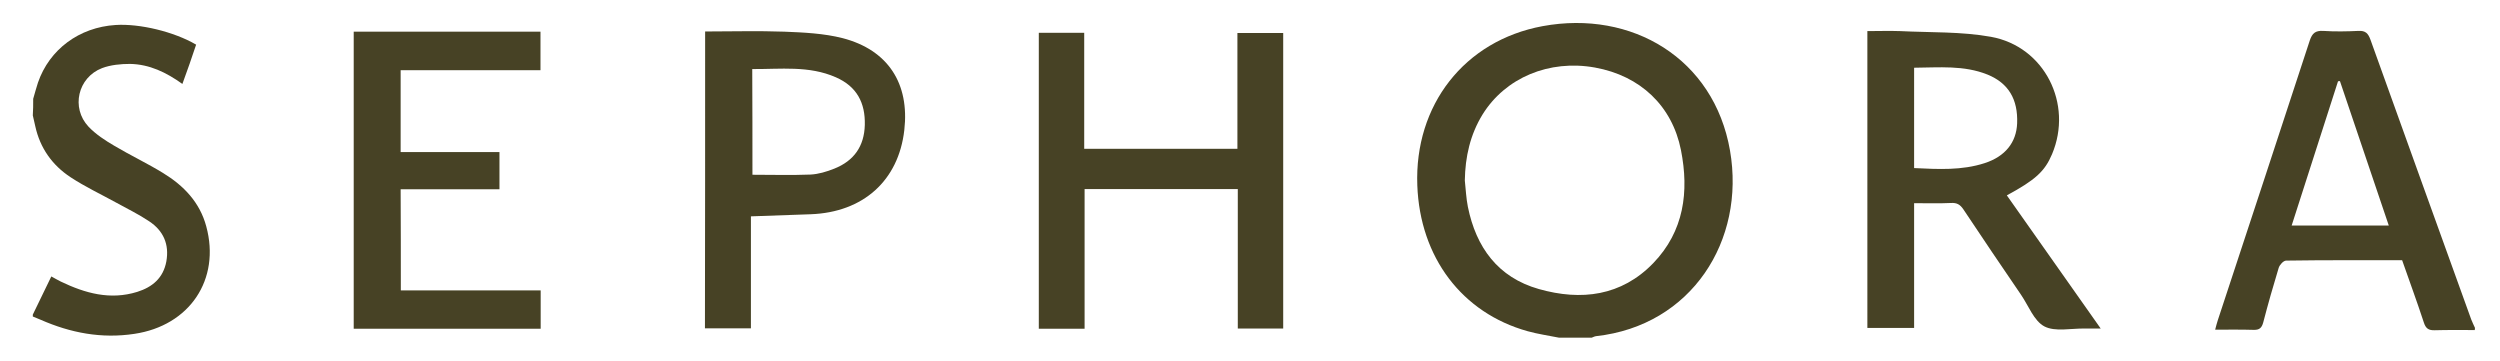
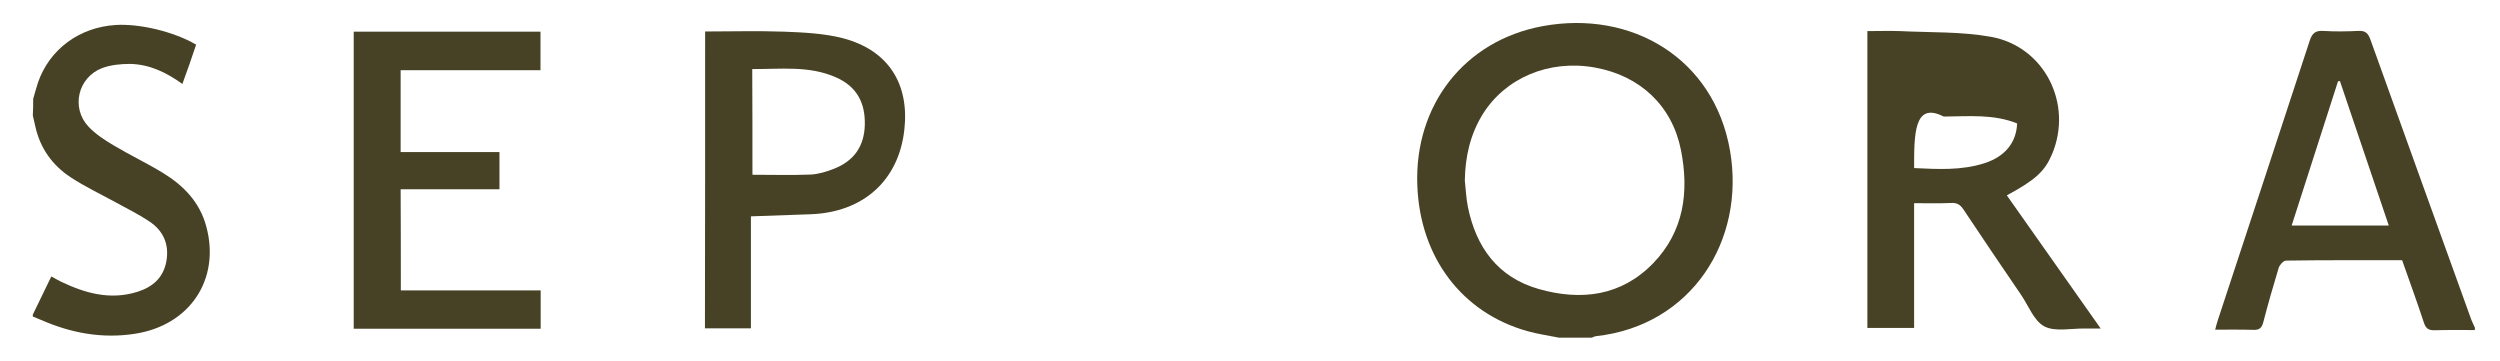
<svg xmlns="http://www.w3.org/2000/svg" xml:space="preserve" style="enable-background:new 0 0 1310.4 189.2;" viewBox="0 0 1310.4 189.2" y="0px" x="0px" id="Vrstva_1" version="1.1">
  <style type="text/css">
	.st0{fill:#474225;}
</style>
  <g>
    <path d="M817.2,177c-5.5-1.1-11.1-1.9-16.5-3.4c-34.4-9.6-56.4-38.7-57.8-76.4c-1.6-42,24.6-75.9,65.7-83.5   c46.7-8.6,89.8,16.9,98.2,65.2c8.2,47.2-20.2,91.8-70.2,97.3c-0.8,0.1-1.5,0.5-2.3,0.8C828.6,177,822.9,177,817.2,177z M767.8,94.6   c0.5,4.6,0.7,9.3,1.6,13.8c4.3,21.2,15.7,37,37.2,43.1c22.2,6.3,43.3,3.7,60-13.6c16.1-16.7,18.8-37.4,14.5-59.2   c-4.6-23.2-21.3-39-45.1-43.3c-24-4.3-46.9,5.3-58.9,24.6C770.6,70.6,768,82.2,767.8,94.6z" class="st0" />
    <path d="M1297.2,173c-7,0-14-0.1-21,0.1c-3.2,0.1-4.7-0.9-5.7-4c-3.6-11-7.6-21.8-11.4-32.7c-20.5,0-40.7-0.1-60.8,0.2   c-1.4,0-3.4,2.2-3.9,3.8c-2.9,9.5-5.6,19-8.1,28.6c-0.8,2.9-2,4-5.1,3.9c-6.5-0.2-13-0.1-20.1-0.1c0.5-1.9,0.9-3.5,1.4-5   c16.1-48.8,32.2-97.7,48.2-146.6c1.3-3.8,2.9-5.2,7-5c6.1,0.4,12.3,0.3,18.5,0c3.7-0.2,5.1,1.3,6.3,4.6   c17.5,48.9,35.2,97.7,52.8,146.6c0.6,1.5,1.3,3,2,4.5C1297.2,172.3,1297.2,172.7,1297.2,173z M1226.5,42.5c-0.3,0-0.7,0.1-1,0.1   c-8.1,25.1-16.2,50.3-24.3,75.6c17.2,0,33.8,0,50.9,0C1243.4,92.6,1235,67.6,1226.5,42.5z" class="st0" />
    <path d="M17.4,51.8c0.8-2.8,1.6-5.7,2.5-8.5c6-17.4,21.6-29,40.7-30.2c12.6-0.8,30.6,3.5,42.2,10.3   c-1.1,3.2-2.2,6.6-3.4,10c-1.2,3.4-2.4,6.8-3.8,10.6c-8.5-6.1-17.3-10.3-27.4-10.5C63.3,33.5,58,34,53.5,35.7   c-12.7,4.9-16.4,20.8-7.1,30.7c3.8,4,8.7,7.2,13.5,10c8.4,5,17.3,9.2,25.6,14.3c10.8,6.6,19.2,15.3,22.6,27.9   c7.6,27.9-8.7,52.1-37.7,56.4c-17.2,2.6-33.4-0.5-49.1-7.4c-1.4-0.6-2.7-1.1-4.1-1.7c0-0.3,0-0.7,0-1c3.2-6.6,6.4-13.2,9.7-20   c1.8,1,3.4,1.9,5,2.7c12.7,6.1,25.8,9.8,40,5.4c8-2.5,13.7-7.3,15.3-16c1.6-9-1.6-16.1-9-21c-5.5-3.7-11.5-6.6-17.3-9.8   c-8-4.4-16.3-8.3-23.9-13.3c-9.6-6.3-16-15.3-18.5-26.7c-0.4-1.9-0.9-3.8-1.3-5.7C17.4,57.8,17.4,54.8,17.4,51.8z" class="st0" />
-     <path d="M978.8,16.3c5.9,0,11.5-0.2,17.1,0c15.9,0.8,32.2,0.2,47.7,3c28.1,5.1,43.1,35.2,32,61.5   c-3.8,9-8.7,13.5-23.7,21.6c16.1,22.9,32.2,45.7,49.2,69.8c-3.5,0-6,0-8.5,0c-7.1-0.1-15.4,1.8-21-1.1c-5.5-2.9-8.3-10.8-12.2-16.5   c-10.2-14.9-20.3-29.9-30.3-44.9c-1.7-2.5-3.4-3.5-6.5-3.3c-6.3,0.3-12.6,0.1-19.3,0.1c0,22.1,0,43.6,0,65.4c-8.3,0-16.2,0-24.5,0   C978.8,120.2,978.8,68.7,978.8,16.3z M1003.3,88.1c12.7,0.6,25,1.3,37-2.6c10.8-3.5,16.6-10.9,17-20.8c0.5-12.6-4.5-21.1-15.5-25.6   c-12.4-5-25.4-3.7-38.5-3.6C1003.3,53.1,1003.3,70.2,1003.3,88.1z" class="st0" />
-     <path d="M544.5,17.2c8,0,15.6,0,23.8,0c0,20.3,0,40.4,0,60.8c26.9,0,53.3,0,80.3,0c0-20.2,0-40.3,0-60.7   c8.3,0,16,0,24,0c0,51.6,0,103.1,0,154.9c-7.8,0-15.5,0-23.8,0c0-24.3,0-48.6,0-73.1c-27,0-53.4,0-80.3,0c0,24.4,0,48.6,0,73.2   c-8.2,0-16,0-24,0C544.5,120.7,544.5,69.2,544.5,17.2z" class="st0" />
+     <path d="M978.8,16.3c5.9,0,11.5-0.2,17.1,0c15.9,0.8,32.2,0.2,47.7,3c28.1,5.1,43.1,35.2,32,61.5   c-3.8,9-8.7,13.5-23.7,21.6c16.1,22.9,32.2,45.7,49.2,69.8c-3.5,0-6,0-8.5,0c-7.1-0.1-15.4,1.8-21-1.1c-5.5-2.9-8.3-10.8-12.2-16.5   c-10.2-14.9-20.3-29.9-30.3-44.9c-1.7-2.5-3.4-3.5-6.5-3.3c-6.3,0.3-12.6,0.1-19.3,0.1c0,22.1,0,43.6,0,65.4c-8.3,0-16.2,0-24.5,0   C978.8,120.2,978.8,68.7,978.8,16.3z M1003.3,88.1c12.7,0.6,25,1.3,37-2.6c10.8-3.5,16.6-10.9,17-20.8c-12.4-5-25.4-3.7-38.5-3.6C1003.3,53.1,1003.3,70.2,1003.3,88.1z" class="st0" />
    <path d="M210.1,152.2c24.4,0,48.7,0,73.3,0c0,6.9,0,13.4,0,20.1c-32.7,0-65.1,0-98,0c0-51.9,0-103.6,0-155.7   c32.4,0,65,0,97.9,0c0,6.5,0,13,0,20.2c-24.2,0-48.5,0-73.3,0c0,14.6,0,28.5,0,42.9c17.3,0,34.4,0,51.8,0c0,6.6,0,12.8,0,19.5   c-17.2,0-34.3,0-51.8,0C210.1,117,210.1,134.3,210.1,152.2z" class="st0" />
    <path d="M369.6,16.5c13.9,0,27.7-0.4,41.5,0.1c10.2,0.4,20.8,0.9,30.6,3.4c23.8,6.2,35.1,23.8,32.3,48.2   c-3,26.4-21.5,43.1-49.1,44.1c-10.3,0.4-20.5,0.7-31.3,1.1c0,19.7,0,39,0,58.7c-8.2,0-15.9,0-24.1,0   C369.6,120.3,369.6,68.5,369.6,16.5z M394.4,91.6c10.5,0,20.5,0.3,30.4-0.1c4.2-0.2,8.5-1.5,12.5-3.1c10.3-4.1,15.7-11.7,16-22.9   c0.3-11.6-4.2-20.2-15.2-25c-14.1-6.2-28.9-4.2-43.8-4.3C394.4,55.2,394.4,73.6,394.4,91.6z" class="st0" />
  </g>
</svg>